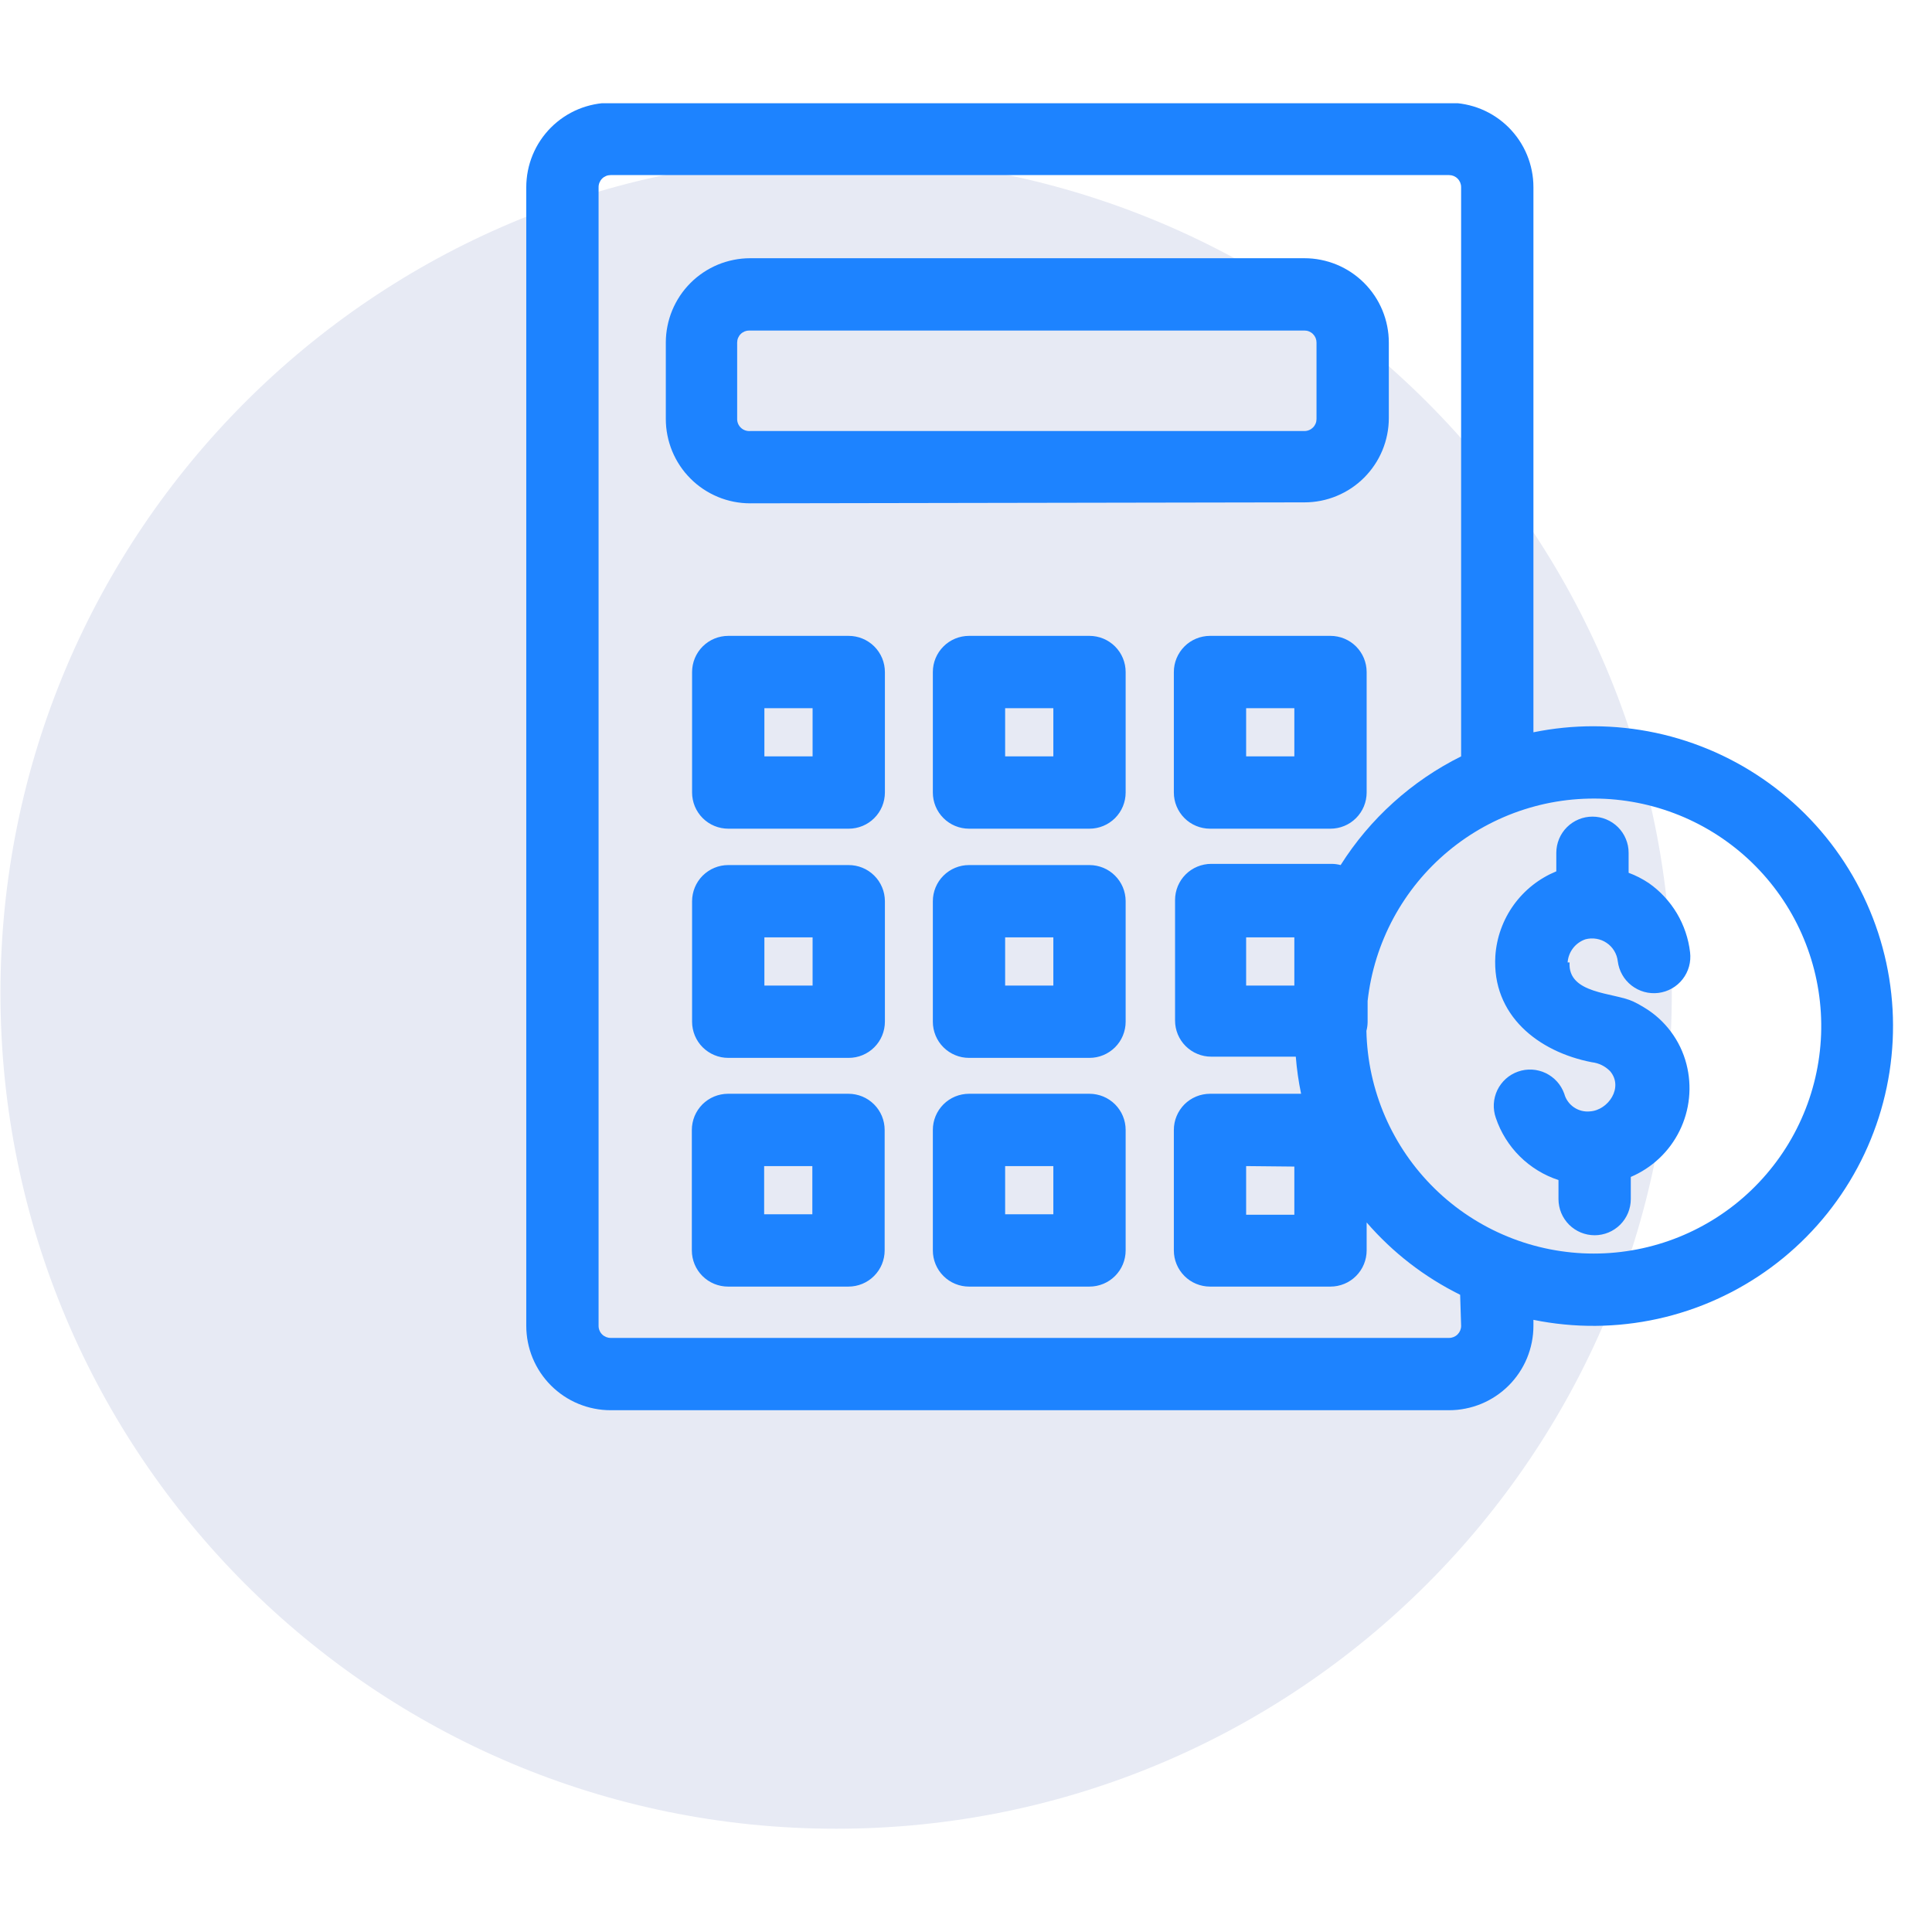
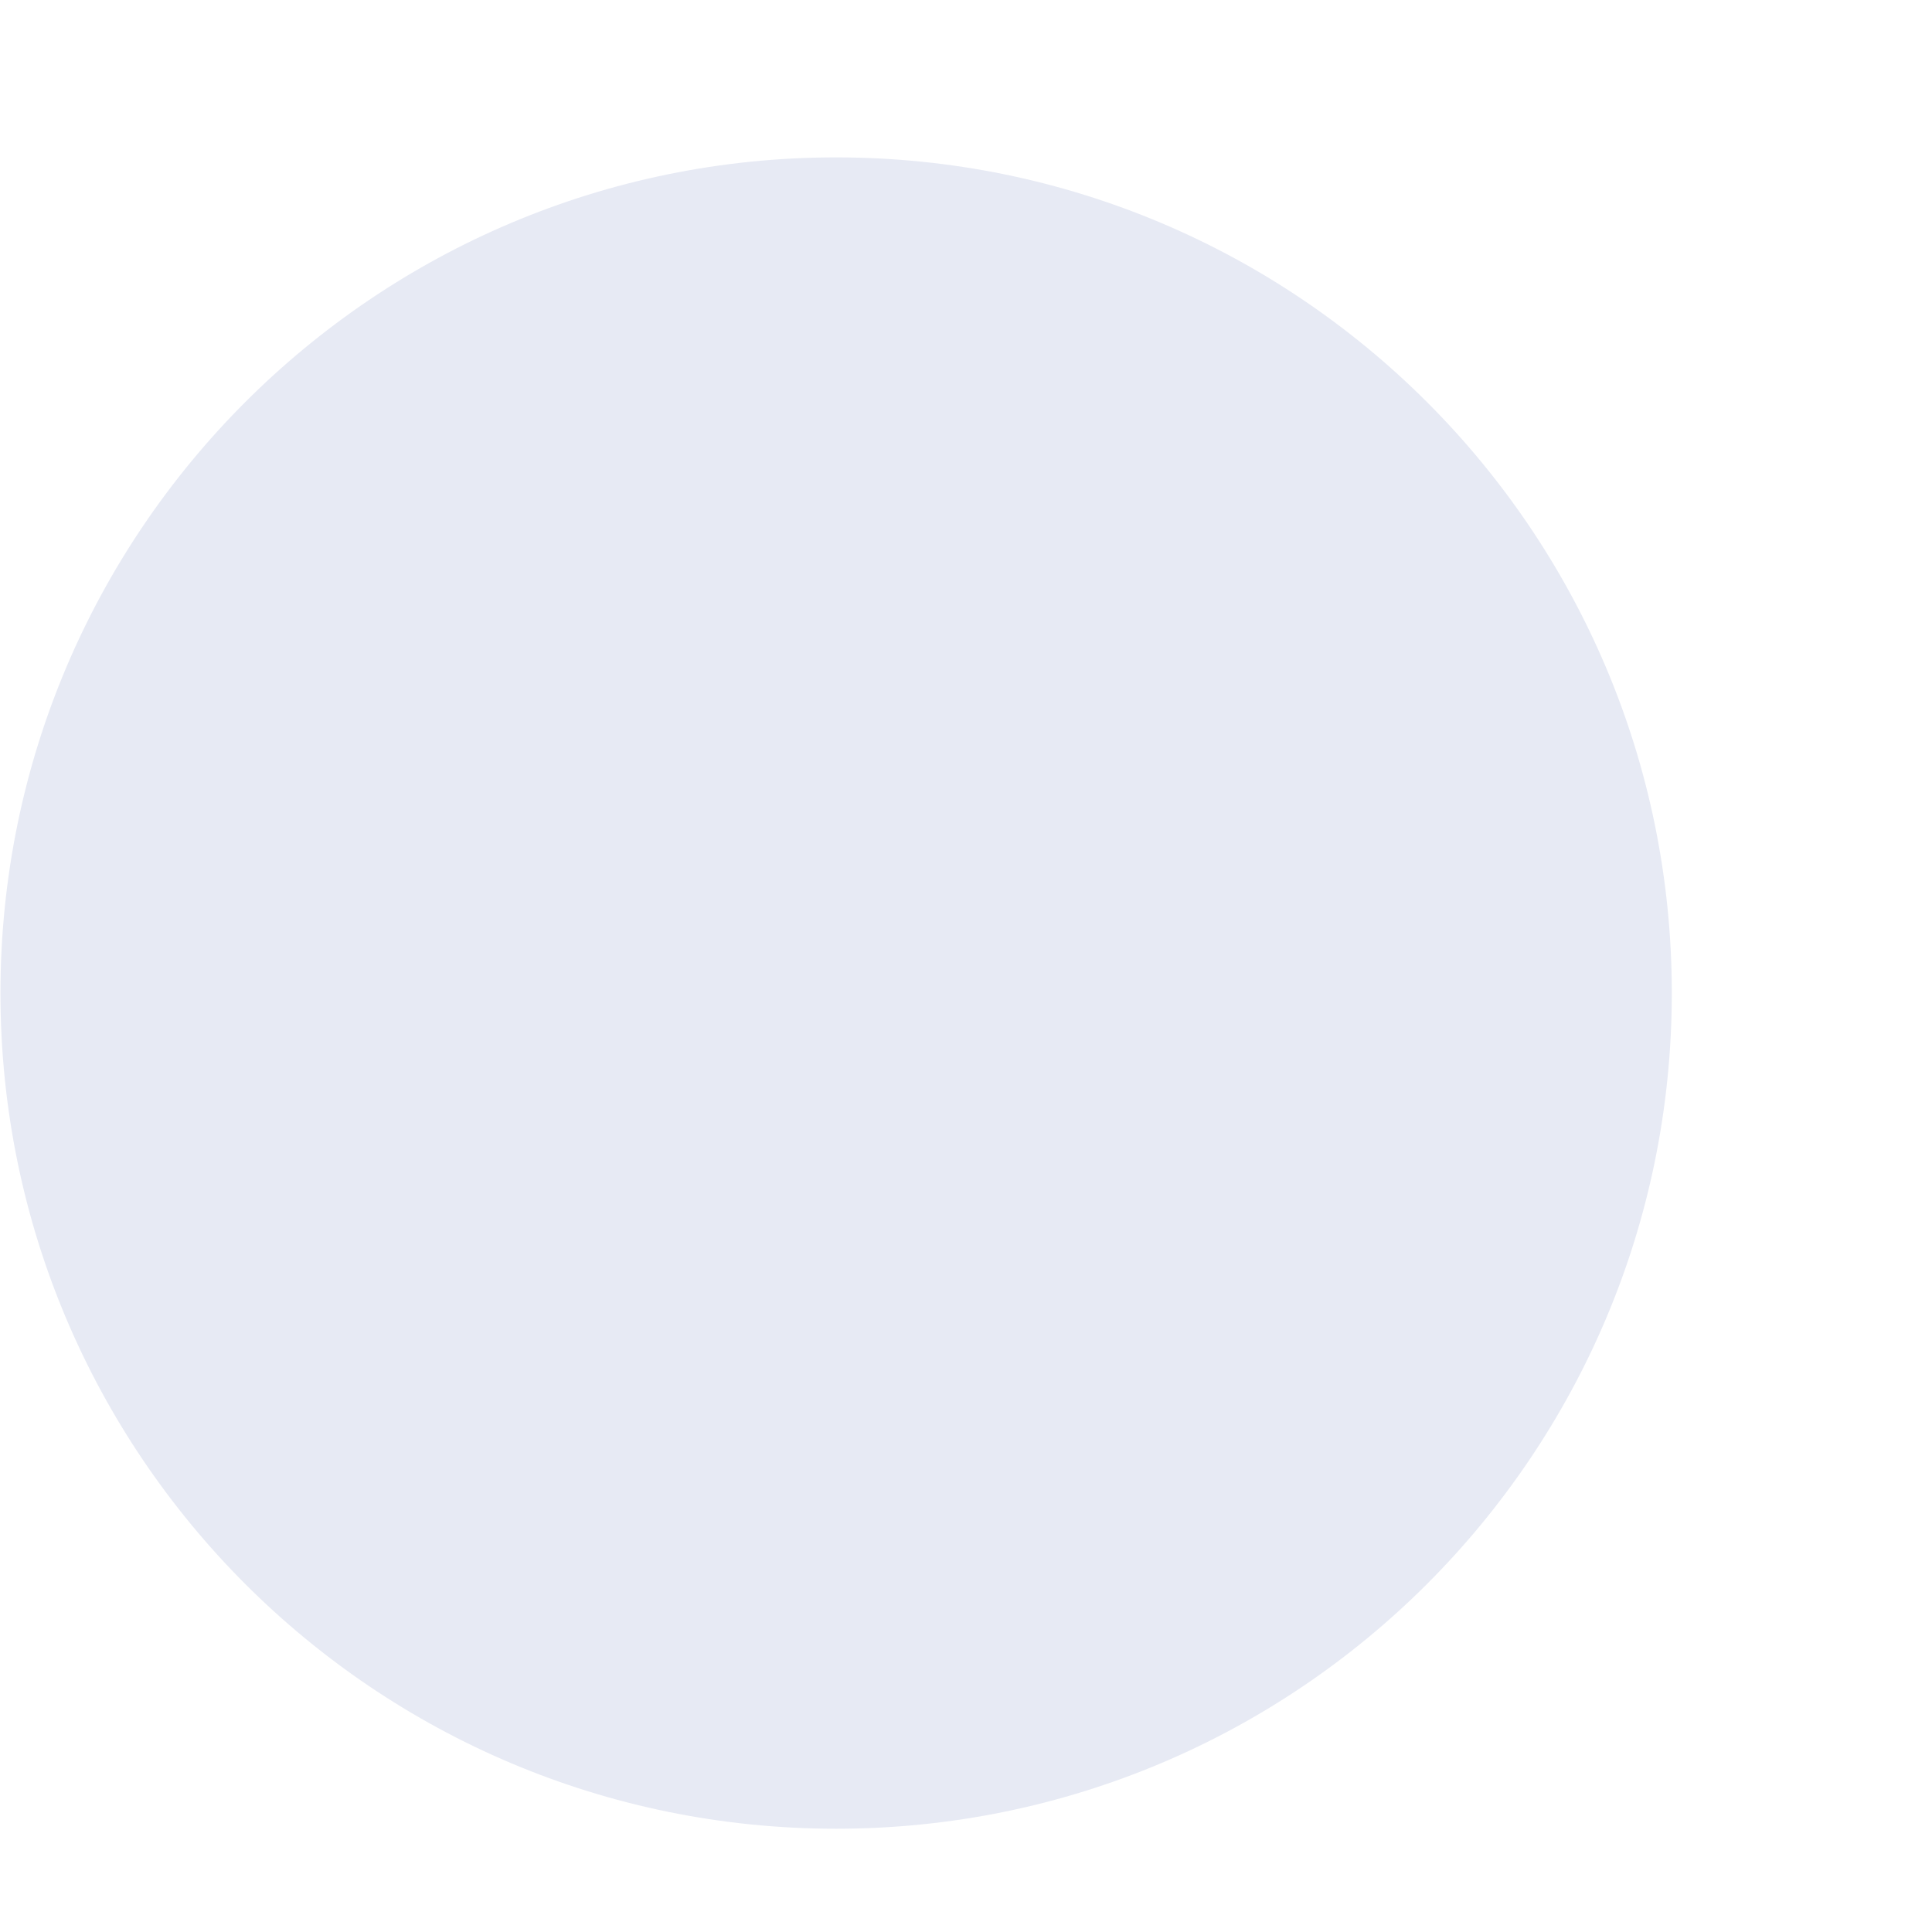
<svg xmlns="http://www.w3.org/2000/svg" width="500" zoomAndPan="magnify" viewBox="0 0 375 375" height="500" preserveAspectRatio="xMidYMid meet" version="1.2">
  <defs>
    <clipPath id="8b6c38d107">
      <path d="M 0.086 30.547 L 324.496 30.547 L 324.496 354.957 L 0.086 354.957 Z M 0.086 30.547 " />
    </clipPath>
    <clipPath id="d065b201a6">
      <path d="M 162.293 30.547 C 72.707 30.547 0.086 103.168 0.086 192.75 C 0.086 282.336 72.707 354.957 162.293 354.957 C 251.875 354.957 324.496 282.336 324.496 192.75 C 324.496 103.168 251.875 30.547 162.293 30.547 Z M 162.293 30.547 " />
    </clipPath>
    <clipPath id="1a23356166">
-       <path d="M 102 20.043 L 368 20.043 L 368 274 L 102 274 Z M 102 20.043 " />
-     </clipPath>
+       </clipPath>
  </defs>
  <g id="1e8c804aae">
    <g clip-rule="nonzero" clip-path="url(#8b6c38d107)">
      <g clip-rule="nonzero" clip-path="url(#d065b201a6)">
        <path style=" stroke:none;fill-rule:nonzero;fill:#e7eaf4;fill-opacity:1;" d="M 0.086 30.547 L 324.496 30.547 L 324.496 354.957 L 0.086 354.957 Z M 0.086 30.547 " />
      </g>
    </g>
    <g clip-rule="nonzero" clip-path="url(#1a23356166)">
      <path style=" stroke:none;fill-rule:nonzero;fill:#1d83ff;fill-opacity:1;" d="M 253.195 97.508 C 253.734 97.508 254.27 97.48 254.801 97.43 C 255.336 97.379 255.863 97.297 256.391 97.195 C 256.918 97.09 257.438 96.961 257.949 96.805 C 258.461 96.648 258.965 96.469 259.461 96.262 C 259.957 96.059 260.441 95.828 260.914 95.574 C 261.387 95.324 261.848 95.047 262.293 94.75 C 262.738 94.453 263.168 94.133 263.582 93.793 C 263.996 93.453 264.395 93.094 264.773 92.715 C 265.152 92.332 265.512 91.938 265.852 91.523 C 266.191 91.109 266.512 90.68 266.809 90.23 C 267.109 89.785 267.383 89.328 267.637 88.855 C 267.887 88.383 268.117 87.898 268.324 87.402 C 268.527 86.906 268.707 86.402 268.863 85.891 C 269.02 85.375 269.148 84.855 269.254 84.332 C 269.359 83.805 269.438 83.273 269.492 82.742 C 269.543 82.207 269.57 81.672 269.57 81.137 L 269.57 66.496 C 269.57 65.957 269.543 65.422 269.492 64.891 C 269.438 64.355 269.359 63.828 269.254 63.301 C 269.148 62.773 269.02 62.254 268.863 61.742 C 268.707 61.23 268.527 60.723 268.324 60.23 C 268.117 59.734 267.887 59.25 267.637 58.777 C 267.383 58.305 267.109 57.844 266.809 57.398 C 266.512 56.953 266.191 56.523 265.852 56.109 C 265.512 55.695 265.152 55.297 264.773 54.918 C 264.395 54.539 263.996 54.18 263.582 53.84 C 263.168 53.5 262.738 53.18 262.293 52.883 C 261.848 52.582 261.387 52.309 260.914 52.055 C 260.441 51.801 259.957 51.574 259.461 51.367 C 258.965 51.164 258.461 50.984 257.949 50.828 C 257.438 50.672 256.918 50.543 256.391 50.438 C 255.863 50.332 255.336 50.254 254.801 50.199 C 254.27 50.148 253.734 50.121 253.195 50.121 L 145.605 50.121 C 145.07 50.121 144.535 50.148 144.004 50.199 C 143.469 50.254 142.938 50.332 142.414 50.438 C 141.887 50.543 141.367 50.672 140.855 50.828 C 140.34 50.984 139.836 51.164 139.34 51.367 C 138.848 51.574 138.363 51.801 137.891 52.055 C 137.418 52.309 136.957 52.582 136.512 52.883 C 136.066 53.18 135.637 53.5 135.219 53.84 C 134.805 54.18 134.41 54.539 134.031 54.918 C 133.652 55.297 133.293 55.695 132.949 56.109 C 132.609 56.523 132.293 56.953 131.992 57.398 C 131.695 57.844 131.422 58.305 131.168 58.777 C 130.914 59.25 130.688 59.734 130.48 60.23 C 130.277 60.723 130.094 61.23 129.941 61.742 C 129.785 62.254 129.652 62.773 129.551 63.301 C 129.445 63.828 129.367 64.355 129.312 64.891 C 129.262 65.422 129.234 65.957 129.234 66.496 L 129.234 81.324 C 129.234 81.859 129.262 82.395 129.312 82.93 C 129.367 83.461 129.445 83.992 129.551 84.516 C 129.652 85.043 129.785 85.562 129.941 86.074 C 130.094 86.59 130.277 87.094 130.48 87.59 C 130.688 88.086 130.914 88.566 131.168 89.043 C 131.422 89.516 131.695 89.973 131.992 90.418 C 132.293 90.863 132.609 91.297 132.949 91.711 C 133.293 92.125 133.652 92.52 134.031 92.898 C 134.41 93.281 134.805 93.641 135.219 93.98 C 135.637 94.32 136.066 94.637 136.512 94.938 C 136.957 95.234 137.418 95.508 137.891 95.762 C 138.363 96.016 138.848 96.242 139.34 96.449 C 139.836 96.656 140.34 96.836 140.855 96.992 C 141.367 97.145 141.887 97.277 142.414 97.383 C 142.938 97.484 143.469 97.562 144.004 97.617 C 144.535 97.668 145.07 97.695 145.605 97.695 Z M 143.082 81.324 L 143.082 66.496 C 143.082 66.184 143.141 65.887 143.258 65.598 C 143.379 65.312 143.547 65.059 143.766 64.84 C 143.984 64.621 144.238 64.453 144.523 64.332 C 144.812 64.215 145.109 64.156 145.418 64.156 L 253.195 64.156 C 253.508 64.156 253.805 64.215 254.09 64.332 C 254.379 64.453 254.633 64.621 254.852 64.84 C 255.07 65.059 255.238 65.312 255.359 65.598 C 255.477 65.887 255.535 66.184 255.535 66.496 L 255.535 81.324 C 255.535 81.633 255.477 81.934 255.359 82.219 C 255.238 82.504 255.07 82.758 254.852 82.977 C 254.633 83.195 254.379 83.367 254.09 83.484 C 253.805 83.602 253.508 83.664 253.195 83.664 L 145.605 83.664 C 145.281 83.688 144.965 83.648 144.652 83.539 C 144.344 83.434 144.07 83.27 143.832 83.047 C 143.59 82.824 143.406 82.562 143.273 82.266 C 143.145 81.965 143.078 81.648 143.082 81.324 Z M 164.738 123.422 L 141.352 123.422 C 140.891 123.422 140.434 123.469 139.98 123.559 C 139.531 123.648 139.09 123.781 138.664 123.957 C 138.238 124.133 137.836 124.352 137.453 124.605 C 137.07 124.863 136.715 125.152 136.387 125.48 C 136.062 125.805 135.773 126.16 135.516 126.543 C 135.262 126.926 135.043 127.328 134.867 127.754 C 134.691 128.18 134.559 128.621 134.469 129.07 C 134.379 129.523 134.332 129.98 134.332 130.441 L 134.332 153.828 C 134.332 154.289 134.379 154.746 134.469 155.199 C 134.559 155.648 134.691 156.09 134.867 156.516 C 135.043 156.941 135.262 157.344 135.516 157.727 C 135.773 158.109 136.062 158.465 136.387 158.789 C 136.715 159.117 137.07 159.406 137.453 159.664 C 137.836 159.918 138.238 160.137 138.664 160.312 C 139.09 160.488 139.531 160.621 139.98 160.711 C 140.434 160.801 140.891 160.848 141.352 160.848 L 164.738 160.848 C 165.199 160.848 165.656 160.801 166.109 160.711 C 166.559 160.621 167 160.488 167.426 160.312 C 167.852 160.137 168.254 159.918 168.637 159.664 C 169.02 159.406 169.375 159.117 169.699 158.789 C 170.027 158.465 170.316 158.109 170.574 157.727 C 170.828 157.344 171.047 156.941 171.223 156.516 C 171.398 156.09 171.531 155.648 171.621 155.199 C 171.711 154.746 171.758 154.289 171.758 153.828 L 171.758 130.441 C 171.758 129.977 171.711 129.52 171.621 129.066 C 171.531 128.613 171.395 128.172 171.219 127.746 C 171.039 127.316 170.82 126.91 170.562 126.527 C 170.305 126.145 170.012 125.789 169.684 125.461 C 169.355 125.137 169 124.844 168.613 124.59 C 168.227 124.336 167.82 124.121 167.391 123.945 C 166.965 123.77 166.523 123.637 166.066 123.551 C 165.613 123.461 165.156 123.422 164.691 123.422 Z M 157.723 146.812 L 148.367 146.812 L 148.367 137.457 L 157.723 137.457 Z M 164.738 167.91 L 141.352 167.91 C 140.891 167.91 140.434 167.953 139.98 168.043 C 139.531 168.133 139.09 168.266 138.664 168.445 C 138.238 168.621 137.836 168.836 137.453 169.094 C 137.07 169.348 136.715 169.641 136.387 169.965 C 136.062 170.289 135.773 170.645 135.516 171.027 C 135.262 171.41 135.043 171.816 134.867 172.242 C 134.691 172.668 134.559 173.105 134.469 173.559 C 134.379 174.008 134.332 174.465 134.332 174.926 L 134.332 198.316 C 134.332 198.777 134.379 199.234 134.469 199.684 C 134.559 200.137 134.691 200.574 134.867 201 C 135.043 201.426 135.262 201.832 135.516 202.215 C 135.773 202.598 136.062 202.953 136.387 203.277 C 136.715 203.602 137.07 203.895 137.453 204.148 C 137.836 204.406 138.238 204.621 138.664 204.797 C 139.09 204.973 139.531 205.109 139.98 205.199 C 140.434 205.289 140.891 205.332 141.352 205.332 L 164.738 205.332 C 165.199 205.332 165.656 205.289 166.109 205.199 C 166.559 205.109 167 204.973 167.426 204.797 C 167.852 204.621 168.254 204.406 168.637 204.148 C 169.02 203.895 169.375 203.602 169.699 203.277 C 170.027 202.953 170.316 202.598 170.574 202.215 C 170.828 201.832 171.047 201.426 171.223 201 C 171.398 200.574 171.531 200.137 171.621 199.684 C 171.711 199.234 171.758 198.777 171.758 198.316 L 171.758 174.879 C 171.754 174.418 171.703 173.961 171.613 173.512 C 171.52 173.059 171.383 172.621 171.203 172.199 C 171.023 171.773 170.805 171.371 170.547 170.988 C 170.289 170.609 169.996 170.254 169.668 169.934 C 169.34 169.609 168.984 169.32 168.598 169.066 C 168.215 168.812 167.809 168.598 167.383 168.426 C 166.953 168.254 166.516 168.121 166.062 168.035 C 165.609 167.949 165.152 167.906 164.691 167.91 Z M 157.723 191.297 L 148.367 191.297 L 148.367 181.941 L 157.723 181.941 Z M 164.691 212.301 L 141.305 212.301 C 140.844 212.301 140.387 212.348 139.934 212.438 C 139.484 212.527 139.043 212.66 138.617 212.836 C 138.191 213.012 137.789 213.23 137.406 213.484 C 137.023 213.742 136.668 214.031 136.34 214.355 C 136.016 214.684 135.727 215.039 135.469 215.422 C 135.215 215.805 134.996 216.207 134.82 216.633 C 134.645 217.059 134.512 217.5 134.422 217.949 C 134.332 218.402 134.285 218.859 134.285 219.32 L 134.285 242.707 C 134.285 243.168 134.332 243.625 134.422 244.078 C 134.512 244.527 134.645 244.969 134.82 245.395 C 134.996 245.82 135.215 246.223 135.469 246.605 C 135.727 246.988 136.016 247.344 136.34 247.668 C 136.668 247.996 137.023 248.285 137.406 248.543 C 137.789 248.797 138.191 249.016 138.617 249.191 C 139.043 249.367 139.484 249.5 139.934 249.59 C 140.387 249.68 140.844 249.727 141.305 249.727 L 164.691 249.727 C 165.152 249.727 165.609 249.68 166.062 249.59 C 166.512 249.5 166.953 249.367 167.379 249.191 C 167.805 249.016 168.207 248.797 168.59 248.543 C 168.973 248.285 169.328 247.996 169.652 247.668 C 169.98 247.344 170.27 246.988 170.527 246.605 C 170.781 246.223 171 245.82 171.176 245.395 C 171.352 244.969 171.484 244.527 171.574 244.078 C 171.664 243.625 171.711 243.168 171.711 242.707 L 171.711 219.32 C 171.711 218.859 171.664 218.402 171.574 217.949 C 171.484 217.5 171.352 217.059 171.176 216.633 C 171 216.207 170.781 215.805 170.527 215.422 C 170.27 215.039 169.98 214.684 169.652 214.355 C 169.328 214.031 168.973 213.742 168.59 213.484 C 168.207 213.23 167.805 213.012 167.379 212.836 C 166.953 212.66 166.512 212.527 166.062 212.438 C 165.609 212.348 165.152 212.301 164.691 212.301 Z M 157.676 235.691 L 148.32 235.691 L 148.32 226.336 L 157.676 226.336 Z M 211.469 123.422 L 188.082 123.422 C 187.621 123.422 187.164 123.469 186.711 123.559 C 186.262 123.648 185.82 123.781 185.395 123.957 C 184.969 124.133 184.566 124.352 184.184 124.605 C 183.801 124.863 183.445 125.152 183.121 125.48 C 182.793 125.805 182.504 126.16 182.246 126.543 C 181.992 126.926 181.773 127.328 181.598 127.754 C 181.422 128.18 181.289 128.621 181.199 129.07 C 181.109 129.523 181.066 129.98 181.066 130.441 L 181.066 153.828 C 181.066 154.289 181.109 154.746 181.199 155.199 C 181.289 155.648 181.422 156.09 181.598 156.516 C 181.773 156.941 181.992 157.344 182.246 157.727 C 182.504 158.109 182.793 158.465 183.121 158.789 C 183.445 159.117 183.801 159.406 184.184 159.664 C 184.566 159.918 184.969 160.137 185.395 160.312 C 185.82 160.488 186.262 160.621 186.711 160.711 C 187.164 160.801 187.621 160.848 188.082 160.848 L 211.469 160.848 C 211.93 160.848 212.387 160.801 212.84 160.711 C 213.293 160.621 213.73 160.488 214.156 160.312 C 214.582 160.137 214.984 159.918 215.367 159.664 C 215.75 159.406 216.105 159.117 216.434 158.789 C 216.758 158.465 217.047 158.109 217.305 157.727 C 217.562 157.344 217.777 156.941 217.953 156.516 C 218.129 156.09 218.262 155.648 218.352 155.199 C 218.441 154.746 218.488 154.289 218.488 153.828 L 218.488 130.441 C 218.488 129.98 218.441 129.523 218.352 129.07 C 218.262 128.621 218.129 128.18 217.953 127.754 C 217.777 127.328 217.562 126.926 217.305 126.543 C 217.047 126.16 216.758 125.805 216.434 125.48 C 216.105 125.152 215.75 124.863 215.367 124.605 C 214.984 124.352 214.582 124.133 214.156 123.957 C 213.73 123.781 213.293 123.648 212.84 123.559 C 212.387 123.469 211.93 123.422 211.469 123.422 Z M 204.453 146.812 L 195.098 146.812 L 195.098 137.457 L 204.453 137.457 Z M 211.469 167.91 L 188.082 167.91 C 187.621 167.91 187.164 167.953 186.711 168.043 C 186.262 168.133 185.82 168.266 185.395 168.445 C 184.969 168.621 184.566 168.836 184.184 169.094 C 183.801 169.348 183.445 169.641 183.121 169.965 C 182.793 170.289 182.504 170.645 182.246 171.027 C 181.992 171.41 181.773 171.816 181.598 172.242 C 181.422 172.668 181.289 173.105 181.199 173.559 C 181.109 174.008 181.066 174.465 181.066 174.926 L 181.066 198.316 C 181.066 198.777 181.109 199.234 181.199 199.684 C 181.289 200.137 181.422 200.574 181.598 201 C 181.773 201.426 181.992 201.832 182.246 202.215 C 182.504 202.598 182.793 202.953 183.121 203.277 C 183.445 203.602 183.801 203.895 184.184 204.148 C 184.566 204.406 184.969 204.621 185.395 204.797 C 185.82 204.973 186.262 205.109 186.711 205.199 C 187.164 205.289 187.621 205.332 188.082 205.332 L 211.469 205.332 C 211.93 205.332 212.387 205.289 212.84 205.199 C 213.293 205.109 213.73 204.973 214.156 204.797 C 214.582 204.621 214.984 204.406 215.367 204.148 C 215.75 203.895 216.105 203.602 216.434 203.277 C 216.758 202.953 217.047 202.598 217.305 202.215 C 217.562 201.832 217.777 201.426 217.953 201 C 218.129 200.574 218.262 200.137 218.352 199.684 C 218.441 199.234 218.488 198.777 218.488 198.316 L 218.488 174.879 C 218.484 174.422 218.438 173.965 218.344 173.516 C 218.254 173.066 218.117 172.633 217.941 172.207 C 217.762 171.785 217.547 171.383 217.289 171.004 C 217.031 170.625 216.742 170.273 216.414 169.949 C 216.09 169.625 215.738 169.336 215.355 169.082 C 214.973 168.828 214.57 168.613 214.145 168.438 C 213.723 168.266 213.285 168.133 212.832 168.043 C 212.383 167.953 211.93 167.91 211.469 167.91 Z M 204.453 191.297 L 195.098 191.297 L 195.098 181.941 L 204.453 181.941 Z M 211.469 212.301 L 188.082 212.301 C 187.621 212.301 187.164 212.348 186.711 212.438 C 186.262 212.527 185.82 212.66 185.395 212.836 C 184.969 213.012 184.566 213.23 184.184 213.484 C 183.801 213.742 183.445 214.031 183.121 214.355 C 182.793 214.684 182.504 215.039 182.246 215.422 C 181.992 215.805 181.773 216.207 181.598 216.633 C 181.422 217.059 181.289 217.5 181.199 217.949 C 181.109 218.402 181.066 218.859 181.066 219.32 L 181.066 242.707 C 181.066 243.168 181.109 243.625 181.199 244.078 C 181.289 244.527 181.422 244.969 181.598 245.395 C 181.773 245.82 181.992 246.223 182.246 246.605 C 182.504 246.988 182.793 247.344 183.121 247.668 C 183.445 247.996 183.801 248.285 184.184 248.543 C 184.566 248.797 184.969 249.016 185.395 249.191 C 185.82 249.367 186.262 249.5 186.711 249.59 C 187.164 249.68 187.621 249.727 188.082 249.727 L 211.469 249.727 C 211.93 249.727 212.387 249.68 212.84 249.59 C 213.293 249.5 213.73 249.367 214.156 249.191 C 214.582 249.016 214.984 248.797 215.367 248.543 C 215.75 248.285 216.105 247.996 216.434 247.668 C 216.758 247.344 217.047 246.988 217.305 246.605 C 217.562 246.223 217.777 245.82 217.953 245.395 C 218.129 244.969 218.262 244.527 218.352 244.078 C 218.441 243.625 218.488 243.168 218.488 242.707 L 218.488 219.32 C 218.488 218.859 218.441 218.402 218.352 217.949 C 218.262 217.5 218.129 217.059 217.953 216.633 C 217.777 216.207 217.562 215.805 217.305 215.422 C 217.047 215.039 216.758 214.684 216.434 214.355 C 216.105 214.031 215.75 213.742 215.367 213.484 C 214.984 213.23 214.582 213.012 214.156 212.836 C 213.73 212.66 213.293 212.527 212.84 212.438 C 212.387 212.348 211.93 212.301 211.469 212.301 Z M 204.453 235.691 L 195.098 235.691 L 195.098 226.336 L 204.453 226.336 Z M 258.25 123.422 L 234.859 123.422 C 234.398 123.422 233.941 123.469 233.492 123.559 C 233.039 123.648 232.602 123.781 232.176 123.957 C 231.75 124.133 231.344 124.352 230.961 124.605 C 230.578 124.863 230.223 125.152 229.898 125.48 C 229.574 125.805 229.281 126.16 229.027 126.543 C 228.77 126.926 228.555 127.328 228.379 127.754 C 228.199 128.18 228.066 128.621 227.977 129.07 C 227.887 129.523 227.844 129.98 227.844 130.441 L 227.844 153.828 C 227.844 154.289 227.887 154.746 227.977 155.199 C 228.066 155.648 228.199 156.09 228.379 156.516 C 228.555 156.941 228.77 157.344 229.027 157.727 C 229.281 158.109 229.574 158.465 229.898 158.789 C 230.223 159.117 230.578 159.406 230.961 159.664 C 231.344 159.918 231.75 160.137 232.176 160.312 C 232.602 160.488 233.039 160.621 233.492 160.711 C 233.941 160.801 234.398 160.848 234.859 160.848 L 258.25 160.848 C 258.711 160.848 259.164 160.801 259.617 160.711 C 260.07 160.621 260.508 160.488 260.934 160.312 C 261.359 160.137 261.766 159.918 262.148 159.664 C 262.531 159.406 262.883 159.117 263.211 158.789 C 263.535 158.465 263.828 158.109 264.082 157.727 C 264.34 157.344 264.555 156.941 264.73 156.516 C 264.906 156.09 265.039 155.648 265.129 155.199 C 265.219 154.746 265.266 154.289 265.266 153.828 L 265.266 130.441 C 265.266 129.98 265.219 129.523 265.129 129.07 C 265.039 128.621 264.906 128.18 264.73 127.754 C 264.555 127.328 264.34 126.926 264.082 126.543 C 263.828 126.16 263.535 125.805 263.211 125.48 C 262.883 125.152 262.531 124.863 262.148 124.605 C 261.766 124.352 261.359 124.133 260.934 123.957 C 260.508 123.781 260.07 123.648 259.617 123.559 C 259.164 123.469 258.711 123.422 258.25 123.422 Z M 251.23 146.812 L 241.875 146.812 L 241.875 137.457 L 251.23 137.457 Z M 309.332 140.965 C 305.395 140.961 301.496 141.352 297.637 142.137 L 297.637 36.324 C 297.637 35.785 297.609 35.25 297.559 34.719 C 297.504 34.184 297.426 33.656 297.32 33.129 C 297.215 32.602 297.086 32.082 296.93 31.57 C 296.773 31.059 296.594 30.551 296.391 30.059 C 296.184 29.562 295.957 29.078 295.703 28.605 C 295.449 28.133 295.176 27.672 294.875 27.227 C 294.578 26.781 294.262 26.352 293.918 25.938 C 293.578 25.523 293.219 25.125 292.84 24.746 C 292.461 24.367 292.066 24.008 291.648 23.668 C 291.234 23.328 290.805 23.008 290.359 22.711 C 289.914 22.41 289.453 22.137 288.98 21.883 C 288.508 21.629 288.023 21.402 287.527 21.195 C 287.035 20.992 286.531 20.812 286.016 20.656 C 285.504 20.5 284.984 20.371 284.457 20.266 C 283.934 20.16 283.402 20.082 282.867 20.027 C 282.336 19.977 281.801 19.949 281.262 19.949 L 118.523 19.949 C 117.984 19.949 117.453 19.977 116.918 20.027 C 116.383 20.082 115.855 20.16 115.328 20.266 C 114.801 20.371 114.281 20.5 113.77 20.656 C 113.258 20.812 112.754 20.992 112.258 21.195 C 111.762 21.402 111.277 21.629 110.805 21.883 C 110.332 22.137 109.871 22.41 109.426 22.711 C 108.98 23.008 108.551 23.328 108.137 23.668 C 107.723 24.008 107.324 24.367 106.945 24.746 C 106.566 25.125 106.207 25.523 105.867 25.938 C 105.527 26.352 105.207 26.781 104.91 27.227 C 104.609 27.672 104.336 28.133 104.082 28.605 C 103.832 29.078 103.602 29.562 103.395 30.059 C 103.191 30.551 103.012 31.059 102.855 31.57 C 102.699 32.082 102.57 32.602 102.465 33.129 C 102.359 33.656 102.281 34.184 102.23 34.719 C 102.176 35.25 102.148 35.785 102.148 36.324 L 102.148 257.348 C 102.148 257.887 102.176 258.422 102.23 258.953 C 102.281 259.488 102.359 260.02 102.465 260.543 C 102.57 261.07 102.699 261.59 102.855 262.102 C 103.012 262.617 103.191 263.121 103.395 263.613 C 103.602 264.109 103.832 264.594 104.082 265.066 C 104.336 265.539 104.609 266 104.91 266.445 C 105.207 266.891 105.527 267.32 105.867 267.734 C 106.207 268.152 106.566 268.547 106.945 268.926 C 107.324 269.305 107.723 269.664 108.137 270.004 C 108.551 270.348 108.98 270.664 109.426 270.961 C 109.871 271.262 110.332 271.535 110.805 271.789 C 111.277 272.043 111.762 272.27 112.258 272.477 C 112.754 272.68 113.258 272.859 113.77 273.016 C 114.281 273.172 114.801 273.301 115.328 273.406 C 115.855 273.512 116.383 273.59 116.918 273.645 C 117.453 273.695 117.984 273.723 118.523 273.723 L 281.262 273.723 C 281.801 273.723 282.336 273.695 282.867 273.645 C 283.402 273.59 283.934 273.512 284.457 273.406 C 284.984 273.301 285.504 273.172 286.016 273.016 C 286.531 272.859 287.035 272.68 287.527 272.477 C 288.023 272.27 288.508 272.043 288.98 271.789 C 289.453 271.535 289.914 271.262 290.359 270.961 C 290.805 270.664 291.234 270.348 291.648 270.004 C 292.066 269.664 292.461 269.305 292.84 268.926 C 293.219 268.547 293.578 268.152 293.918 267.734 C 294.262 267.32 294.578 266.891 294.875 266.445 C 295.176 266 295.449 265.539 295.703 265.066 C 295.957 264.594 296.184 264.109 296.391 263.613 C 296.594 263.121 296.773 262.617 296.93 262.102 C 297.086 261.59 297.215 261.07 297.32 260.543 C 297.426 260.02 297.504 259.488 297.559 258.953 C 297.609 258.422 297.637 257.887 297.637 257.348 L 297.637 256.18 C 298.629 256.383 299.625 256.559 300.629 256.707 C 301.629 256.859 302.633 256.98 303.641 257.078 C 304.648 257.176 305.66 257.246 306.672 257.293 C 307.684 257.336 308.695 257.355 309.707 257.348 C 310.723 257.34 311.734 257.305 312.742 257.242 C 313.754 257.184 314.766 257.098 315.77 256.98 C 316.777 256.867 317.781 256.73 318.777 256.562 C 319.777 256.398 320.773 256.203 321.762 255.988 C 322.75 255.77 323.734 255.527 324.707 255.258 C 325.684 254.988 326.652 254.691 327.613 254.375 C 328.574 254.055 329.527 253.707 330.473 253.34 C 331.414 252.969 332.348 252.578 333.27 252.156 C 334.191 251.738 335.102 251.297 336.004 250.832 C 336.902 250.367 337.789 249.879 338.66 249.367 C 339.535 248.855 340.395 248.32 341.242 247.762 C 342.086 247.207 342.918 246.625 343.734 246.027 C 344.551 245.426 345.348 244.805 346.133 244.164 C 346.914 243.52 347.684 242.859 348.43 242.176 C 349.18 241.496 349.91 240.793 350.621 240.074 C 351.336 239.352 352.027 238.613 352.699 237.859 C 353.375 237.102 354.027 236.328 354.66 235.539 C 355.293 234.746 355.906 233.941 356.496 233.117 C 357.09 232.297 357.656 231.461 358.203 230.605 C 358.754 229.754 359.277 228.891 359.777 228.008 C 360.281 227.129 360.762 226.238 361.215 225.332 C 361.672 224.43 362.102 223.512 362.512 222.586 C 362.918 221.66 363.301 220.723 363.66 219.773 C 364.02 218.828 364.352 217.871 364.664 216.906 C 364.973 215.941 365.254 214.973 365.512 213.992 C 365.77 213.012 366.004 212.027 366.211 211.035 C 366.418 210.043 366.598 209.047 366.754 208.047 C 366.906 207.047 367.035 206.043 367.137 205.035 C 367.238 204.027 367.316 203.016 367.367 202.004 C 367.414 200.992 367.438 199.98 367.434 198.969 C 367.434 197.957 367.402 196.945 367.348 195.934 C 367.289 194.922 367.207 193.91 367.098 192.906 C 366.988 191.898 366.855 190.895 366.695 189.895 C 366.531 188.895 366.344 187.898 366.133 186.91 C 365.918 185.918 365.68 184.938 365.414 183.957 C 365.152 182.98 364.859 182.012 364.547 181.047 C 364.23 180.086 363.891 179.133 363.527 178.188 C 363.16 177.242 362.77 176.309 362.355 175.383 C 361.945 174.457 361.508 173.547 361.043 172.645 C 360.582 171.742 360.098 170.855 359.59 169.977 C 359.082 169.102 358.551 168.238 358 167.391 C 357.445 166.543 356.871 165.707 356.277 164.891 C 355.68 164.07 355.062 163.27 354.422 162.48 C 353.785 161.695 353.125 160.926 352.449 160.176 C 351.77 159.422 351.07 158.688 350.355 157.973 C 349.637 157.258 348.902 156.562 348.152 155.883 C 347.398 155.207 346.629 154.551 345.84 153.914 C 345.051 153.277 344.25 152.66 343.43 152.066 C 342.609 151.469 341.773 150.898 340.926 150.348 C 340.074 149.793 339.211 149.266 338.336 148.758 C 337.457 148.254 336.566 147.77 335.664 147.309 C 334.762 146.852 333.852 146.414 332.926 146 C 332 145.59 331.062 145.203 330.117 144.84 C 329.172 144.477 328.219 144.137 327.258 143.824 C 326.293 143.512 325.324 143.223 324.344 142.957 C 323.367 142.695 322.383 142.457 321.391 142.246 C 320.402 142.035 319.406 141.852 318.406 141.691 C 317.406 141.531 316.402 141.398 315.395 141.293 C 314.387 141.184 313.379 141.105 312.367 141.051 C 311.355 140.996 310.344 140.969 309.332 140.965 Z M 283.602 257.348 C 283.602 257.66 283.543 257.957 283.426 258.246 C 283.305 258.531 283.137 258.785 282.918 259.004 C 282.699 259.223 282.445 259.391 282.16 259.512 C 281.871 259.629 281.574 259.688 281.262 259.688 L 118.523 259.688 C 118.211 259.688 117.914 259.629 117.629 259.512 C 117.34 259.391 117.086 259.223 116.867 259.004 C 116.648 258.785 116.48 258.531 116.363 258.246 C 116.242 257.957 116.184 257.66 116.184 257.348 L 116.184 36.324 C 116.184 36.012 116.242 35.715 116.363 35.426 C 116.48 35.141 116.648 34.887 116.867 34.668 C 117.086 34.449 117.34 34.281 117.629 34.16 C 117.914 34.043 118.211 33.984 118.523 33.984 L 281.262 33.984 C 281.574 33.984 281.871 34.043 282.16 34.16 C 282.445 34.281 282.699 34.449 282.918 34.668 C 283.137 34.887 283.305 35.141 283.426 35.426 C 283.543 35.715 283.602 36.012 283.602 36.324 L 283.602 146.812 C 278.812 149.195 274.434 152.176 270.461 155.758 C 266.492 159.34 263.074 163.391 260.215 167.91 C 259.645 167.758 259.07 167.68 258.484 167.676 L 235.094 167.676 C 234.633 167.676 234.176 167.719 233.727 167.812 C 233.273 167.902 232.836 168.035 232.41 168.211 C 231.984 168.387 231.578 168.602 231.195 168.859 C 230.812 169.113 230.457 169.406 230.133 169.73 C 229.805 170.059 229.516 170.41 229.258 170.793 C 229.004 171.176 228.789 171.582 228.609 172.008 C 228.434 172.434 228.301 172.871 228.211 173.324 C 228.121 173.777 228.078 174.23 228.078 174.691 L 228.078 198.082 C 228.078 198.543 228.121 199 228.211 199.449 C 228.301 199.902 228.434 200.34 228.609 200.766 C 228.789 201.191 229.004 201.598 229.258 201.98 C 229.516 202.363 229.805 202.719 230.133 203.043 C 230.457 203.367 230.812 203.66 231.195 203.914 C 231.578 204.172 231.984 204.387 232.41 204.562 C 232.836 204.742 233.273 204.875 233.727 204.965 C 234.176 205.055 234.633 205.098 235.094 205.098 L 251.512 205.098 C 251.703 207.52 252.047 209.922 252.543 212.301 L 234.859 212.301 C 234.398 212.301 233.941 212.348 233.492 212.438 C 233.039 212.527 232.602 212.66 232.176 212.836 C 231.75 213.012 231.344 213.23 230.961 213.484 C 230.578 213.742 230.223 214.031 229.898 214.355 C 229.574 214.684 229.281 215.039 229.027 215.422 C 228.77 215.805 228.555 216.207 228.379 216.633 C 228.199 217.059 228.066 217.5 227.977 217.949 C 227.887 218.402 227.844 218.859 227.844 219.32 L 227.844 242.707 C 227.844 243.168 227.887 243.625 227.977 244.078 C 228.066 244.527 228.199 244.969 228.379 245.395 C 228.555 245.82 228.77 246.223 229.027 246.605 C 229.281 246.988 229.574 247.344 229.898 247.668 C 230.223 247.996 230.578 248.285 230.961 248.543 C 231.344 248.797 231.75 249.016 232.176 249.191 C 232.602 249.367 233.039 249.5 233.492 249.59 C 233.941 249.68 234.398 249.727 234.859 249.727 L 258.25 249.727 C 258.711 249.727 259.164 249.68 259.617 249.59 C 260.07 249.5 260.508 249.367 260.934 249.191 C 261.359 249.016 261.766 248.797 262.148 248.543 C 262.531 248.285 262.883 247.996 263.211 247.668 C 263.535 247.344 263.828 246.988 264.082 246.605 C 264.34 246.223 264.555 245.82 264.73 245.395 C 264.906 244.969 265.039 244.527 265.129 244.078 C 265.219 243.625 265.266 243.168 265.266 242.707 L 265.266 237.281 C 270.379 243.168 276.43 247.848 283.414 251.316 Z M 241.875 191.297 L 241.875 181.941 L 251.23 181.941 L 251.23 191.297 Z M 251.23 226.43 L 251.23 235.785 L 241.875 235.785 L 241.875 226.336 Z M 309.332 243.316 C 307.906 243.316 306.48 243.246 305.062 243.105 C 303.645 242.965 302.234 242.758 300.836 242.484 C 299.438 242.207 298.055 241.867 296.688 241.457 C 295.32 241.047 293.98 240.574 292.66 240.031 C 291.34 239.492 290.047 238.891 288.785 238.227 C 287.527 237.562 286.301 236.84 285.109 236.055 C 283.914 235.273 282.766 234.434 281.656 233.539 C 280.543 232.645 279.48 231.695 278.461 230.699 C 277.445 229.699 276.477 228.656 275.559 227.562 C 274.641 226.473 273.777 225.34 272.973 224.164 C 272.164 222.988 271.414 221.777 270.727 220.527 C 270.035 219.281 269.406 218.004 268.84 216.695 C 268.273 215.387 267.773 214.051 267.336 212.695 C 266.898 211.336 266.527 209.961 266.223 208.57 C 265.918 207.176 265.684 205.773 265.516 204.355 C 265.348 202.941 265.25 201.52 265.219 200.094 C 265.371 199.527 265.449 198.949 265.453 198.363 L 265.453 194.293 C 265.609 192.891 265.832 191.496 266.121 190.113 C 266.41 188.73 266.766 187.367 267.184 186.016 C 267.605 184.668 268.09 183.344 268.637 182.043 C 269.184 180.738 269.793 179.465 270.461 178.223 C 271.133 176.98 271.859 175.77 272.645 174.598 C 273.43 173.422 274.27 172.289 275.164 171.195 C 276.059 170.102 277.004 169.055 277.996 168.055 C 278.992 167.051 280.035 166.098 281.121 165.195 C 282.207 164.293 283.332 163.445 284.5 162.648 C 285.668 161.855 286.871 161.117 288.109 160.438 C 289.348 159.758 290.617 159.141 291.914 158.582 C 293.211 158.027 294.531 157.531 295.879 157.102 C 297.223 156.672 298.586 156.305 299.965 156.004 C 301.348 155.707 302.738 155.473 304.141 155.305 C 305.543 155.141 306.949 155.043 308.363 155.012 C 309.773 154.977 311.184 155.016 312.594 155.117 C 314 155.223 315.402 155.395 316.793 155.633 C 318.188 155.871 319.562 156.176 320.926 156.547 C 322.289 156.918 323.633 157.352 324.953 157.852 C 326.273 158.348 327.57 158.91 328.836 159.535 C 330.102 160.156 331.336 160.84 332.539 161.582 C 333.742 162.324 334.906 163.121 336.031 163.977 C 337.156 164.828 338.238 165.734 339.277 166.691 C 340.312 167.648 341.305 168.656 342.246 169.707 C 343.188 170.758 344.078 171.855 344.914 172.992 C 345.75 174.129 346.531 175.305 347.258 176.52 C 347.98 177.73 348.645 178.977 349.25 180.25 C 349.855 181.527 350.395 182.832 350.875 184.16 C 351.355 185.488 351.77 186.836 352.121 188.203 C 352.473 189.574 352.754 190.953 352.973 192.352 C 353.191 193.746 353.34 195.148 353.426 196.559 C 353.508 197.969 353.523 199.379 353.473 200.789 C 353.418 202.203 353.301 203.605 353.113 205.008 C 352.926 206.406 352.672 207.793 352.352 209.172 C 352.031 210.547 351.645 211.902 351.195 213.242 C 350.746 214.582 350.23 215.895 349.652 217.184 C 349.078 218.473 348.441 219.73 347.742 220.961 C 347.047 222.188 346.293 223.379 345.48 224.535 C 344.668 225.691 343.801 226.805 342.883 227.879 C 341.965 228.953 340.996 229.977 339.98 230.957 C 338.965 231.938 337.902 232.867 336.797 233.746 C 335.688 234.625 334.543 235.445 333.359 236.215 C 332.172 236.984 330.953 237.691 329.699 238.344 C 328.445 238.996 327.164 239.586 325.855 240.113 C 324.547 240.641 323.215 241.105 321.859 241.504 C 320.504 241.906 319.133 242.238 317.746 242.508 C 316.359 242.777 314.965 242.98 313.559 243.113 C 312.152 243.25 310.742 243.316 309.332 243.316 Z M 304.652 186.809 C 304.277 192.984 313.168 192.609 317.004 194.387 C 317.711 194.723 318.395 195.094 319.059 195.508 C 321.113 196.73 322.859 198.297 324.293 200.207 C 325.727 202.121 326.742 204.234 327.34 206.547 C 327.617 207.625 327.797 208.715 327.879 209.824 C 327.965 210.934 327.945 212.039 327.832 213.145 C 327.719 214.25 327.508 215.336 327.199 216.402 C 326.891 217.473 326.492 218.504 326 219.5 C 325.508 220.496 324.934 221.441 324.273 222.336 C 323.613 223.23 322.879 224.059 322.07 224.82 C 321.262 225.582 320.395 226.27 319.465 226.875 C 318.535 227.484 317.559 228.008 316.535 228.441 L 316.535 232.746 C 316.535 233.203 316.488 233.66 316.398 234.113 C 316.309 234.566 316.176 235.004 316 235.43 C 315.824 235.855 315.609 236.258 315.352 236.641 C 315.098 237.027 314.805 237.379 314.48 237.707 C 314.152 238.031 313.801 238.324 313.414 238.578 C 313.031 238.836 312.629 239.051 312.203 239.227 C 311.777 239.402 311.34 239.535 310.887 239.625 C 310.434 239.715 309.977 239.762 309.52 239.762 C 309.059 239.762 308.602 239.715 308.148 239.625 C 307.695 239.535 307.258 239.402 306.832 239.227 C 306.406 239.051 306.004 238.836 305.621 238.578 C 305.234 238.324 304.883 238.031 304.555 237.707 C 304.23 237.379 303.938 237.027 303.684 236.641 C 303.426 236.258 303.211 235.855 303.035 235.43 C 302.859 235.004 302.727 234.566 302.637 234.113 C 302.547 233.66 302.5 233.203 302.5 232.746 L 302.5 229.047 C 301.09 228.586 299.746 227.965 298.48 227.188 C 297.211 226.41 296.047 225.5 294.992 224.453 C 293.938 223.406 293.016 222.25 292.23 220.988 C 291.445 219.727 290.812 218.391 290.34 216.98 C 290.184 216.543 290.074 216.098 290.012 215.641 C 289.945 215.18 289.926 214.723 289.949 214.262 C 289.973 213.797 290.043 213.344 290.16 212.895 C 290.273 212.449 290.43 212.016 290.629 211.598 C 290.828 211.18 291.07 210.789 291.348 210.418 C 291.625 210.047 291.934 209.707 292.277 209.398 C 292.621 209.09 292.992 208.816 293.391 208.582 C 293.789 208.348 294.207 208.152 294.641 208 C 295.078 207.844 295.523 207.734 295.984 207.668 C 296.441 207.605 296.902 207.586 297.363 207.609 C 297.824 207.633 298.277 207.703 298.727 207.82 C 299.176 207.934 299.605 208.09 300.023 208.289 C 300.441 208.488 300.836 208.73 301.203 209.008 C 301.574 209.285 301.914 209.594 302.223 209.938 C 302.531 210.281 302.805 210.652 303.039 211.051 C 303.273 211.449 303.469 211.867 303.625 212.301 C 303.77 212.836 304.004 213.332 304.328 213.781 C 304.648 214.234 305.039 214.617 305.5 214.93 C 305.957 215.242 306.457 215.465 306.992 215.602 C 307.531 215.738 308.078 215.777 308.629 215.719 C 312.184 215.484 315.18 211.039 312.512 207.906 C 311.527 206.918 310.34 206.34 308.957 206.176 C 298.57 204.164 289.543 197.051 290.246 185.547 C 290.305 184.656 290.426 183.777 290.609 182.906 C 290.789 182.035 291.031 181.18 291.336 180.344 C 291.637 179.508 291.996 178.695 292.41 177.906 C 292.824 177.117 293.293 176.363 293.812 175.641 C 294.332 174.922 294.902 174.238 295.52 173.594 C 296.133 172.953 296.789 172.355 297.488 171.805 C 298.188 171.254 298.922 170.754 299.691 170.305 C 300.461 169.855 301.258 169.465 302.078 169.125 L 302.078 165.523 C 302.078 165.062 302.125 164.605 302.215 164.156 C 302.305 163.703 302.438 163.266 302.613 162.84 C 302.789 162.414 303.008 162.008 303.262 161.625 C 303.52 161.242 303.809 160.887 304.137 160.562 C 304.461 160.238 304.816 159.945 305.199 159.691 C 305.582 159.434 305.984 159.219 306.41 159.043 C 306.836 158.863 307.277 158.73 307.727 158.641 C 308.18 158.551 308.637 158.508 309.098 158.508 C 309.559 158.508 310.016 158.551 310.465 158.641 C 310.918 158.73 311.355 158.863 311.781 159.043 C 312.207 159.219 312.613 159.434 312.996 159.691 C 313.379 159.945 313.734 160.238 314.059 160.562 C 314.383 160.887 314.676 161.242 314.93 161.625 C 315.188 162.008 315.402 162.414 315.578 162.84 C 315.754 163.266 315.887 163.703 315.98 164.156 C 316.07 164.605 316.113 165.062 316.113 165.523 L 316.113 169.406 C 317.504 169.922 318.812 170.594 320.043 171.418 C 321.145 172.191 322.156 173.07 323.07 174.059 C 323.988 175.047 324.789 176.117 325.48 177.273 C 326.168 178.43 326.73 179.648 327.16 180.922 C 327.594 182.199 327.887 183.504 328.043 184.844 C 328.098 185.305 328.109 185.766 328.074 186.23 C 328.043 186.691 327.961 187.148 327.84 187.594 C 327.715 188.043 327.547 188.473 327.34 188.887 C 327.133 189.301 326.883 189.691 326.598 190.059 C 326.312 190.426 325.996 190.758 325.645 191.062 C 325.293 191.367 324.914 191.633 324.512 191.859 C 324.105 192.09 323.684 192.277 323.242 192.422 C 322.801 192.566 322.352 192.668 321.891 192.727 C 321.43 192.781 320.969 192.793 320.504 192.758 C 320.043 192.727 319.586 192.645 319.141 192.523 C 318.691 192.398 318.262 192.234 317.848 192.023 C 317.434 191.816 317.043 191.566 316.676 191.281 C 316.309 190.996 315.977 190.68 315.672 190.328 C 315.367 189.977 315.102 189.598 314.875 189.195 C 314.645 188.789 314.457 188.367 314.312 187.926 C 314.168 187.484 314.066 187.035 314.008 186.574 C 313.926 185.855 313.695 185.184 313.32 184.562 C 312.941 183.941 312.457 183.426 311.855 183.02 C 311.254 182.609 310.594 182.344 309.875 182.223 C 309.156 182.102 308.445 182.133 307.738 182.316 C 307.262 182.477 306.816 182.707 306.406 183 C 305.996 183.293 305.637 183.637 305.328 184.039 C 305.02 184.438 304.777 184.871 304.598 185.344 C 304.418 185.816 304.312 186.305 304.277 186.809 Z M 304.652 186.809 " />
    </g>
  </g>
</svg>